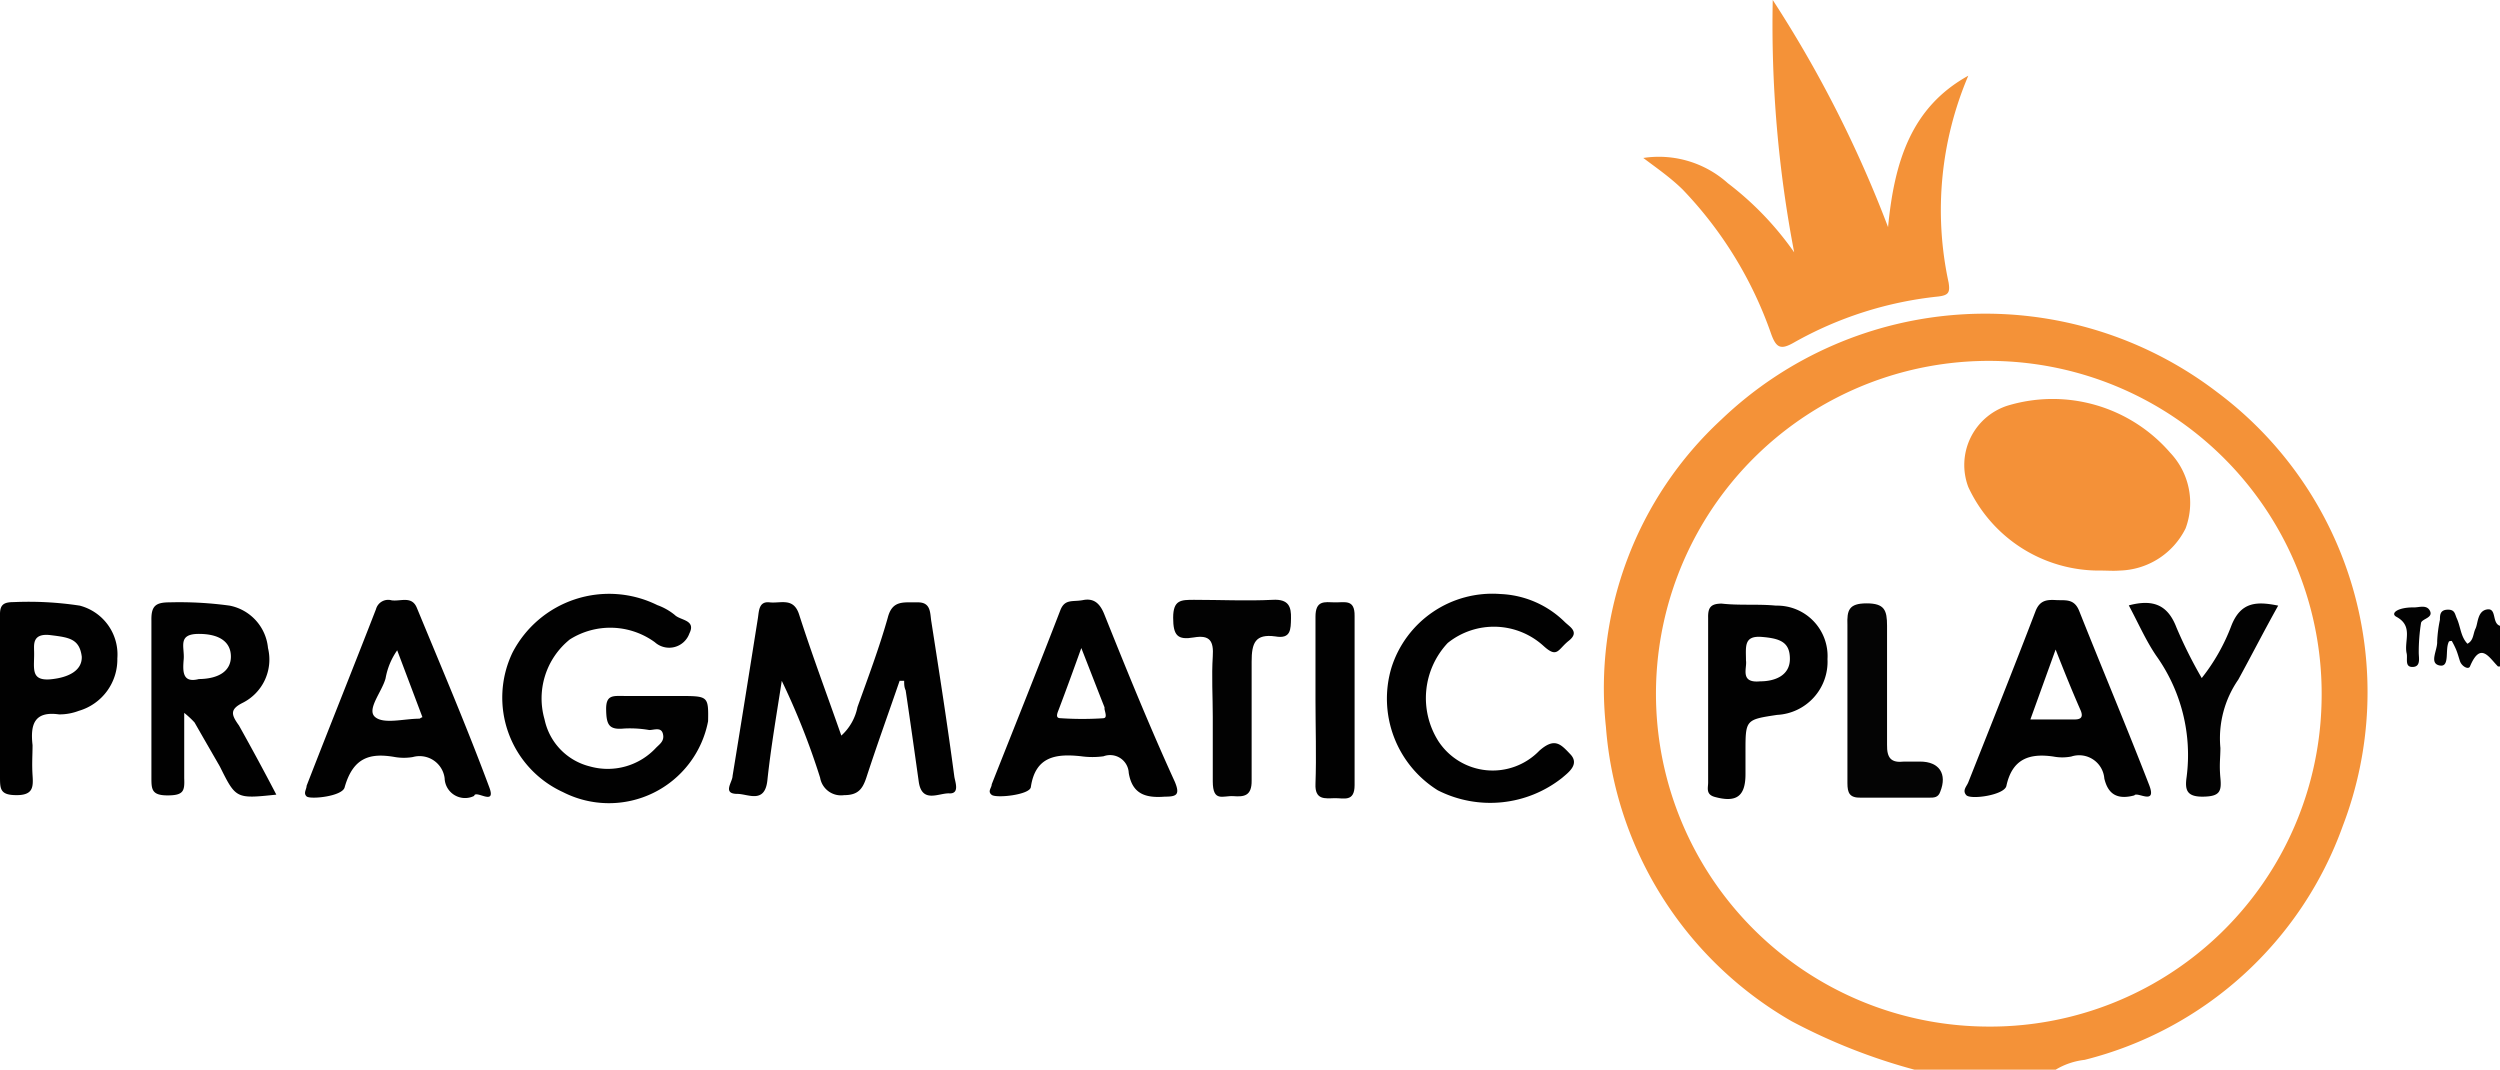
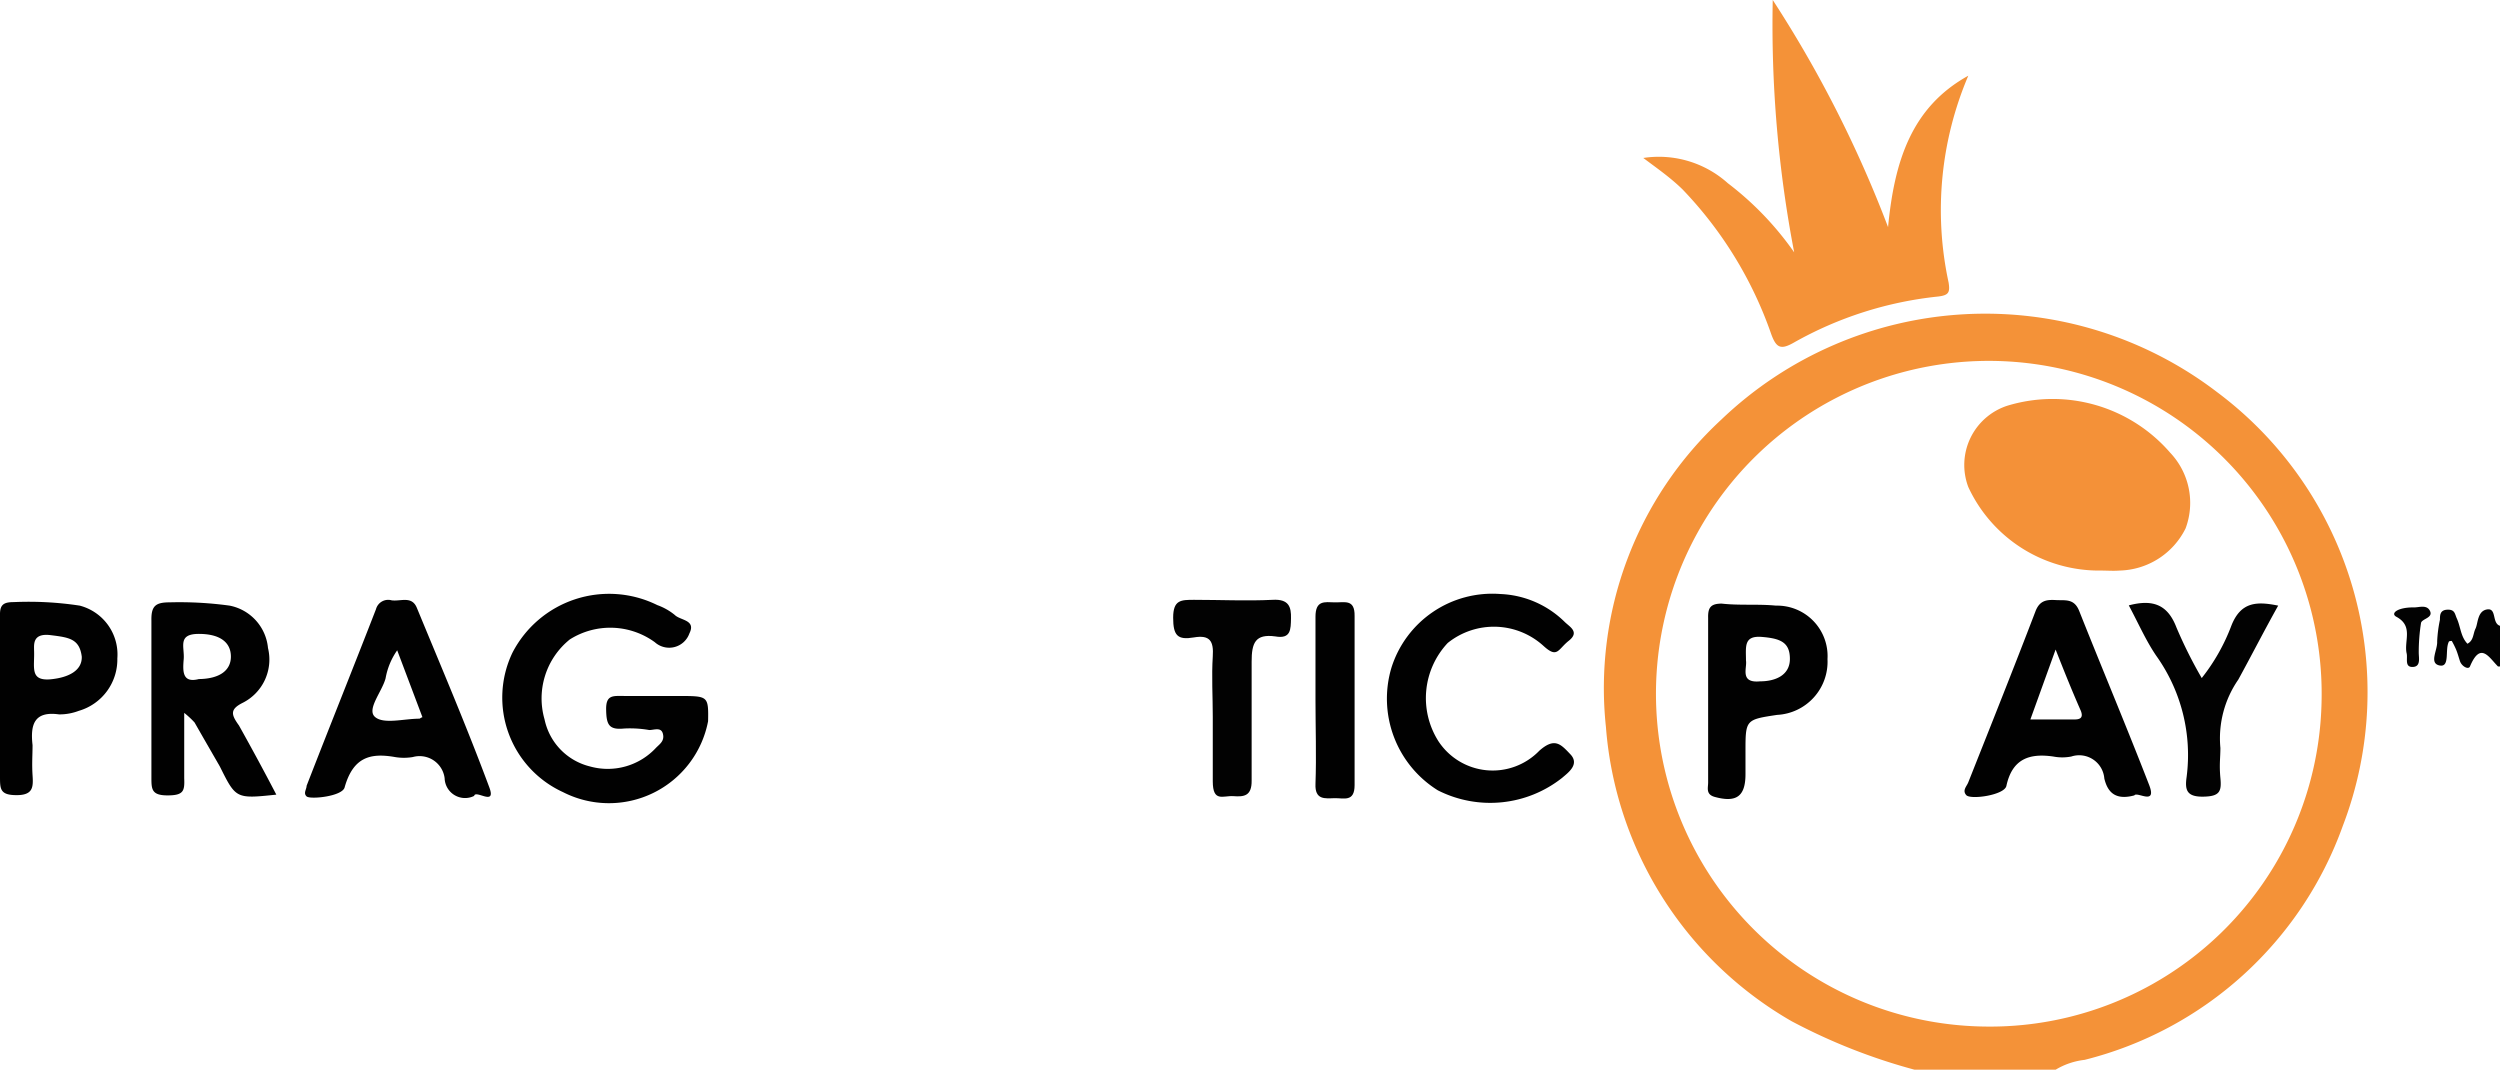
<svg xmlns="http://www.w3.org/2000/svg" viewBox="0 0 99.07 42.39">
  <defs>
    <style>.cls-1{fill:#020202;}.cls-2{fill:#f49238;}.cls-3{fill:#010101;}.cls-4{fill:#f49138;}.cls-5{fill:#040404;}</style>
  </defs>
  <title>Asset 9</title>
  <g id="Layer_2" data-name="Layer 2">
    <g id="Layer_1-2" data-name="Layer 1">
      <path class="cls-1" d="M99.07,26.41s-.07,0-.08,0c-.36-.36-.69-1-1.11,0-.06.14-.33,0-.4-.22s-.09-.3-.15-.45a3.59,3.59,0,0,0-.17-.34c-.06,0-.12,0-.13.06-.14.32.06,1-.36.91s-.07-.61-.09-.95a5.19,5.19,0,0,1,.11-.86c0-.18,0-.39.3-.4s.29.18.37.35c.15.33.15.72.42,1,.25-.13.22-.4.32-.6s.07-.7.46-.76.18.55.51.65Z" />
      <path class="cls-2" d="M78,3a13.58,13.58,0,0,0-.78,8.2c.06.39,0,.5-.41.55a14.71,14.71,0,0,0-5.73,1.83c-.51.29-.69.21-.89-.34a15.72,15.72,0,0,0-3.51-5.73c-.48-.47-1-.83-1.56-1.25a4.09,4.09,0,0,1,3.35,1A12.27,12.27,0,0,1,71.1,10a47.82,47.82,0,0,1-.85-10,47.24,47.24,0,0,1,4.57,9C75.07,6.4,75.74,4.25,78,3Z" />
      <path class="cls-3" d="M59.46,23.54A3.85,3.85,0,0,1,62,24.64c.2.2.61.4.17.75s-.45.71-1,.21a2.92,2.92,0,0,0-3.8-.12A3.19,3.19,0,0,0,57,29.37a2.57,2.57,0,0,0,4,.38c.61-.54.85-.26,1.23.14s-.09.73-.32.93a4.59,4.59,0,0,1-4.93.5,4.28,4.28,0,0,1-1.84-4.86A4.19,4.19,0,0,1,59.46,23.54Z" />
      <path class="cls-3" d="M52.13,27.71c0-1.09,0-2.18,0-3.27,0-.66.36-.58.76-.57s.8-.14.79.54q0,3.35,0,6.7c0,.69-.43.51-.8.52s-.78.08-.75-.57C52.17,29.94,52.13,28.83,52.13,27.71Z" />
      <path class="cls-1" d="M95.68,24.07c.19,0,.5-.12.62.15s-.33.3-.36.47a7.49,7.49,0,0,0-.09,1.17c0,.22.09.56-.24.57s-.19-.34-.24-.54c-.11-.49.28-1.08-.41-1.45C94.72,24.31,95,24.06,95.68,24.07Z" />
      <path class="cls-2" d="M87.86,15.54a15.13,15.13,0,0,0-19.65,1.09,14.49,14.49,0,0,0-4.57,12.18A14.75,14.75,0,0,0,71,40.47a23.17,23.17,0,0,0,4.87,1.92h5.59A2.85,2.85,0,0,1,82.61,42a14.66,14.66,0,0,0,10.23-9.27A14.83,14.83,0,0,0,87.86,15.54ZM78.64,40.68A13.19,13.19,0,1,1,92,27.76,13.14,13.14,0,0,1,78.64,40.68Z" />
-       <path class="cls-3" d="M36.91,24.65c-.06-.34,0-.79-.55-.78s-1-.1-1.18.61c-.34,1.2-.78,2.37-1.2,3.54a2.06,2.06,0,0,1-.64,1.13c-.57-1.63-1.16-3.2-1.67-4.79-.22-.7-.73-.44-1.17-.49s-.42.35-.47.65c-.33,2.08-.66,4.15-1,6.23,0,.24-.42.71.19.71.42,0,1.09.41,1.19-.54.14-1.32.37-2.63.57-3.94a28.64,28.64,0,0,1,1.52,3.84.84.84,0,0,0,.95.69c.55,0,.73-.24.88-.69.42-1.29.88-2.56,1.32-3.84l.18,0c0,.13,0,.25.06.38.18,1.21.35,2.42.52,3.63.13.86.8.43,1.21.45s.24-.43.2-.65C37.55,28.75,37.23,26.7,36.91,24.65Z" />
      <path class="cls-3" d="M27.1,27.58h-1c-.45,0-.9,0-1.35,0s-.74-.06-.73.54.11.81.71.75a4.43,4.43,0,0,1,1,.06c.19,0,.47-.13.54.15s-.12.4-.27.55a2.61,2.61,0,0,1-2.63.74,2.43,2.43,0,0,1-1.79-1.86,3,3,0,0,1,1-3.17,3,3,0,0,1,3.37.11.85.85,0,0,0,1.37-.35c.27-.54-.36-.51-.58-.73a2.33,2.33,0,0,0-.69-.39,4.31,4.31,0,0,0-5.74,1.88,4.12,4.12,0,0,0,2,5.53,4,4,0,0,0,5.75-2.81C28.08,27.62,28.05,27.59,27.1,27.58Z" />
-       <path class="cls-3" d="M43.76,24.34c-.18-.45-.43-.64-.84-.56s-.72-.06-.9.4c-.89,2.31-1.81,4.6-2.72,6.9,0,.14-.18.28,0,.42s1.51,0,1.55-.31c.18-1.22,1-1.33,2-1.22a3.24,3.24,0,0,0,.88,0,.74.74,0,0,1,1,.66c.14.84.67,1,1.43.94.46,0,.61-.07.4-.58C45.55,28.78,44.65,26.56,43.76,24.34Zm0,4.12a12.63,12.63,0,0,1-1.74,0c-.23,0-.1-.24-.05-.38.28-.74.55-1.48.88-2.4.35.89.63,1.62.92,2.35l0,.07C43.8,28.25,43.88,28.45,43.73,28.46Z" />
      <path class="cls-3" d="M16.52,24.09c-.2-.49-.64-.25-1-.3a.5.5,0,0,0-.62.35c-.9,2.32-1.83,4.63-2.75,7,0,.14-.14.29,0,.42s1.44,0,1.51-.37C14,30,14.68,29.83,15.65,30a2.12,2.12,0,0,0,.71,0,1,1,0,0,1,1.26.84.81.81,0,0,0,1.17.7c.05-.26.89.43.6-.34C18.49,28.78,17.49,26.44,16.52,24.09Zm.1,4.39c-.61,0-1.42.23-1.76-.07s.28-1,.42-1.53a2.77,2.77,0,0,1,.46-1.11l1,2.65C16.66,28.45,16.64,28.48,16.62,28.48Z" />
      <path class="cls-3" d="M9.62,27.85a1.92,1.92,0,0,0,1-2.17A1.89,1.89,0,0,0,9.1,24a14.61,14.61,0,0,0-2.38-.13c-.55,0-.73.14-.72.71,0,2.07,0,4.15,0,6.22,0,.47,0,.72.64.72s.68-.18.66-.68c0-.8,0-1.6,0-2.59a3.6,3.6,0,0,1,.41.38c.33.58.66,1.15,1,1.74.64,1.28.63,1.29,2.24,1.12-.52-1-1-1.88-1.48-2.74C9.16,28.32,9.1,28.11,9.62,27.85Zm-1.74-.94c-.66.17-.64-.31-.6-.79s-.26-1,.6-1,1.27.35,1.27.9S8.7,26.9,7.88,26.91Z" />
      <path class="cls-3" d="M3.16,24a13.4,13.4,0,0,0-2.61-.14c-.42,0-.56.11-.55.53,0,1.09,0,2.18,0,3.27s0,2.07,0,3.11c0,.5,0,.74.66.74s.66-.33.63-.79,0-.8,0-1.19c-.09-.8.05-1.36,1.05-1.22a2.14,2.14,0,0,0,.78-.14,2.12,2.12,0,0,0,1.53-2.08A2,2,0,0,0,3.16,24ZM2,26.92c-.84.07-.62-.49-.65-1.15,0-.24-.06-.69.66-.6s1.14.14,1.23.85C3.26,26.56,2.74,26.85,2,26.92Z" />
      <path class="cls-1" d="M50.43,23.77c-1,.05-2.07,0-3.11,0-.52,0-.83,0-.83.71s.18.89.82.78.79.15.75.75c-.05.79,0,1.59,0,2.39s0,1.71,0,2.56.41.56.82.59.73,0,.72-.62c0-1.57,0-3.14,0-4.71,0-.74.14-1.11.94-1,.62.11.61-.28.62-.72S51.08,23.73,50.43,23.77Z" />
      <path class="cls-4" d="M83.26,22.61A5.71,5.71,0,0,1,78,19.3a2.47,2.47,0,0,1,1.54-3.22A6.16,6.16,0,0,1,86,17.94a2.89,2.89,0,0,1,.61,3A3,3,0,0,1,84,22.61C83.74,22.63,83.5,22.61,83.26,22.61Z" />
      <path class="cls-3" d="M82.39,24.2c-.2-.49-.55-.4-.91-.42s-.65,0-.82.45C79.8,26.48,78.9,28.73,78,31c-.06.16-.25.32-.08.51s1.52,0,1.59-.37c.23-1.06.9-1.3,1.86-1.16a1.88,1.88,0,0,0,.71,0,1,1,0,0,1,1.31.87c.14.59.48.86,1.19.67.1-.17.92.43.58-.43C84.26,28.77,83.3,26.49,82.39,24.2Zm-.25,4.31H80.46l1-2.77c.35.89.66,1.66,1,2.43C82.58,28.48,82.39,28.52,82.14,28.51Z" />
      <path class="cls-3" d="M70.38,24c-.71-.07-1.43,0-2.15-.08-.43,0-.55.15-.54.56,0,1.09,0,2.18,0,3.26s0,2.18,0,3.27c0,.21-.1.47.26.57.84.23,1.22,0,1.22-.9v-.88c0-1.28,0-1.28,1.25-1.47a2.11,2.11,0,0,0,2-2.21A2,2,0,0,0,70.38,24Zm-.63,3c-.82.08-.51-.53-.56-.82,0-.55-.1-1,.63-.94s1.11.21,1.11.87S70.34,27,69.75,27Z" />
      <path class="cls-1" d="M90.28,24c-.87-.18-1.48-.14-1.85.78a7.72,7.72,0,0,1-1.18,2.09,18.15,18.15,0,0,1-1-2c-.34-.89-.91-1.14-1.89-.88.38.71.68,1.4,1.09,2a6.77,6.77,0,0,1,1.2,4.81c-.07.5,0,.78.66.77s.73-.21.68-.74,0-.8,0-1.19a4.09,4.09,0,0,1,.71-2.71C89.21,26,89.72,25,90.28,24Z" />
-       <path class="cls-5" d="M76.09,30.18c-.21,0-.42,0-.63,0-.52.06-.69-.14-.68-.67,0-1.57,0-3.14,0-4.71,0-.62-.1-.89-.81-.89s-.78.28-.76.85c0,1,0,2,0,3s0,2.18,0,3.27c0,.39.08.59.53.58.9,0,1.81,0,2.71,0,.19,0,.36,0,.44-.24C77.17,30.67,76.85,30.18,76.09,30.18Z" />
    </g>
  </g>
</svg>